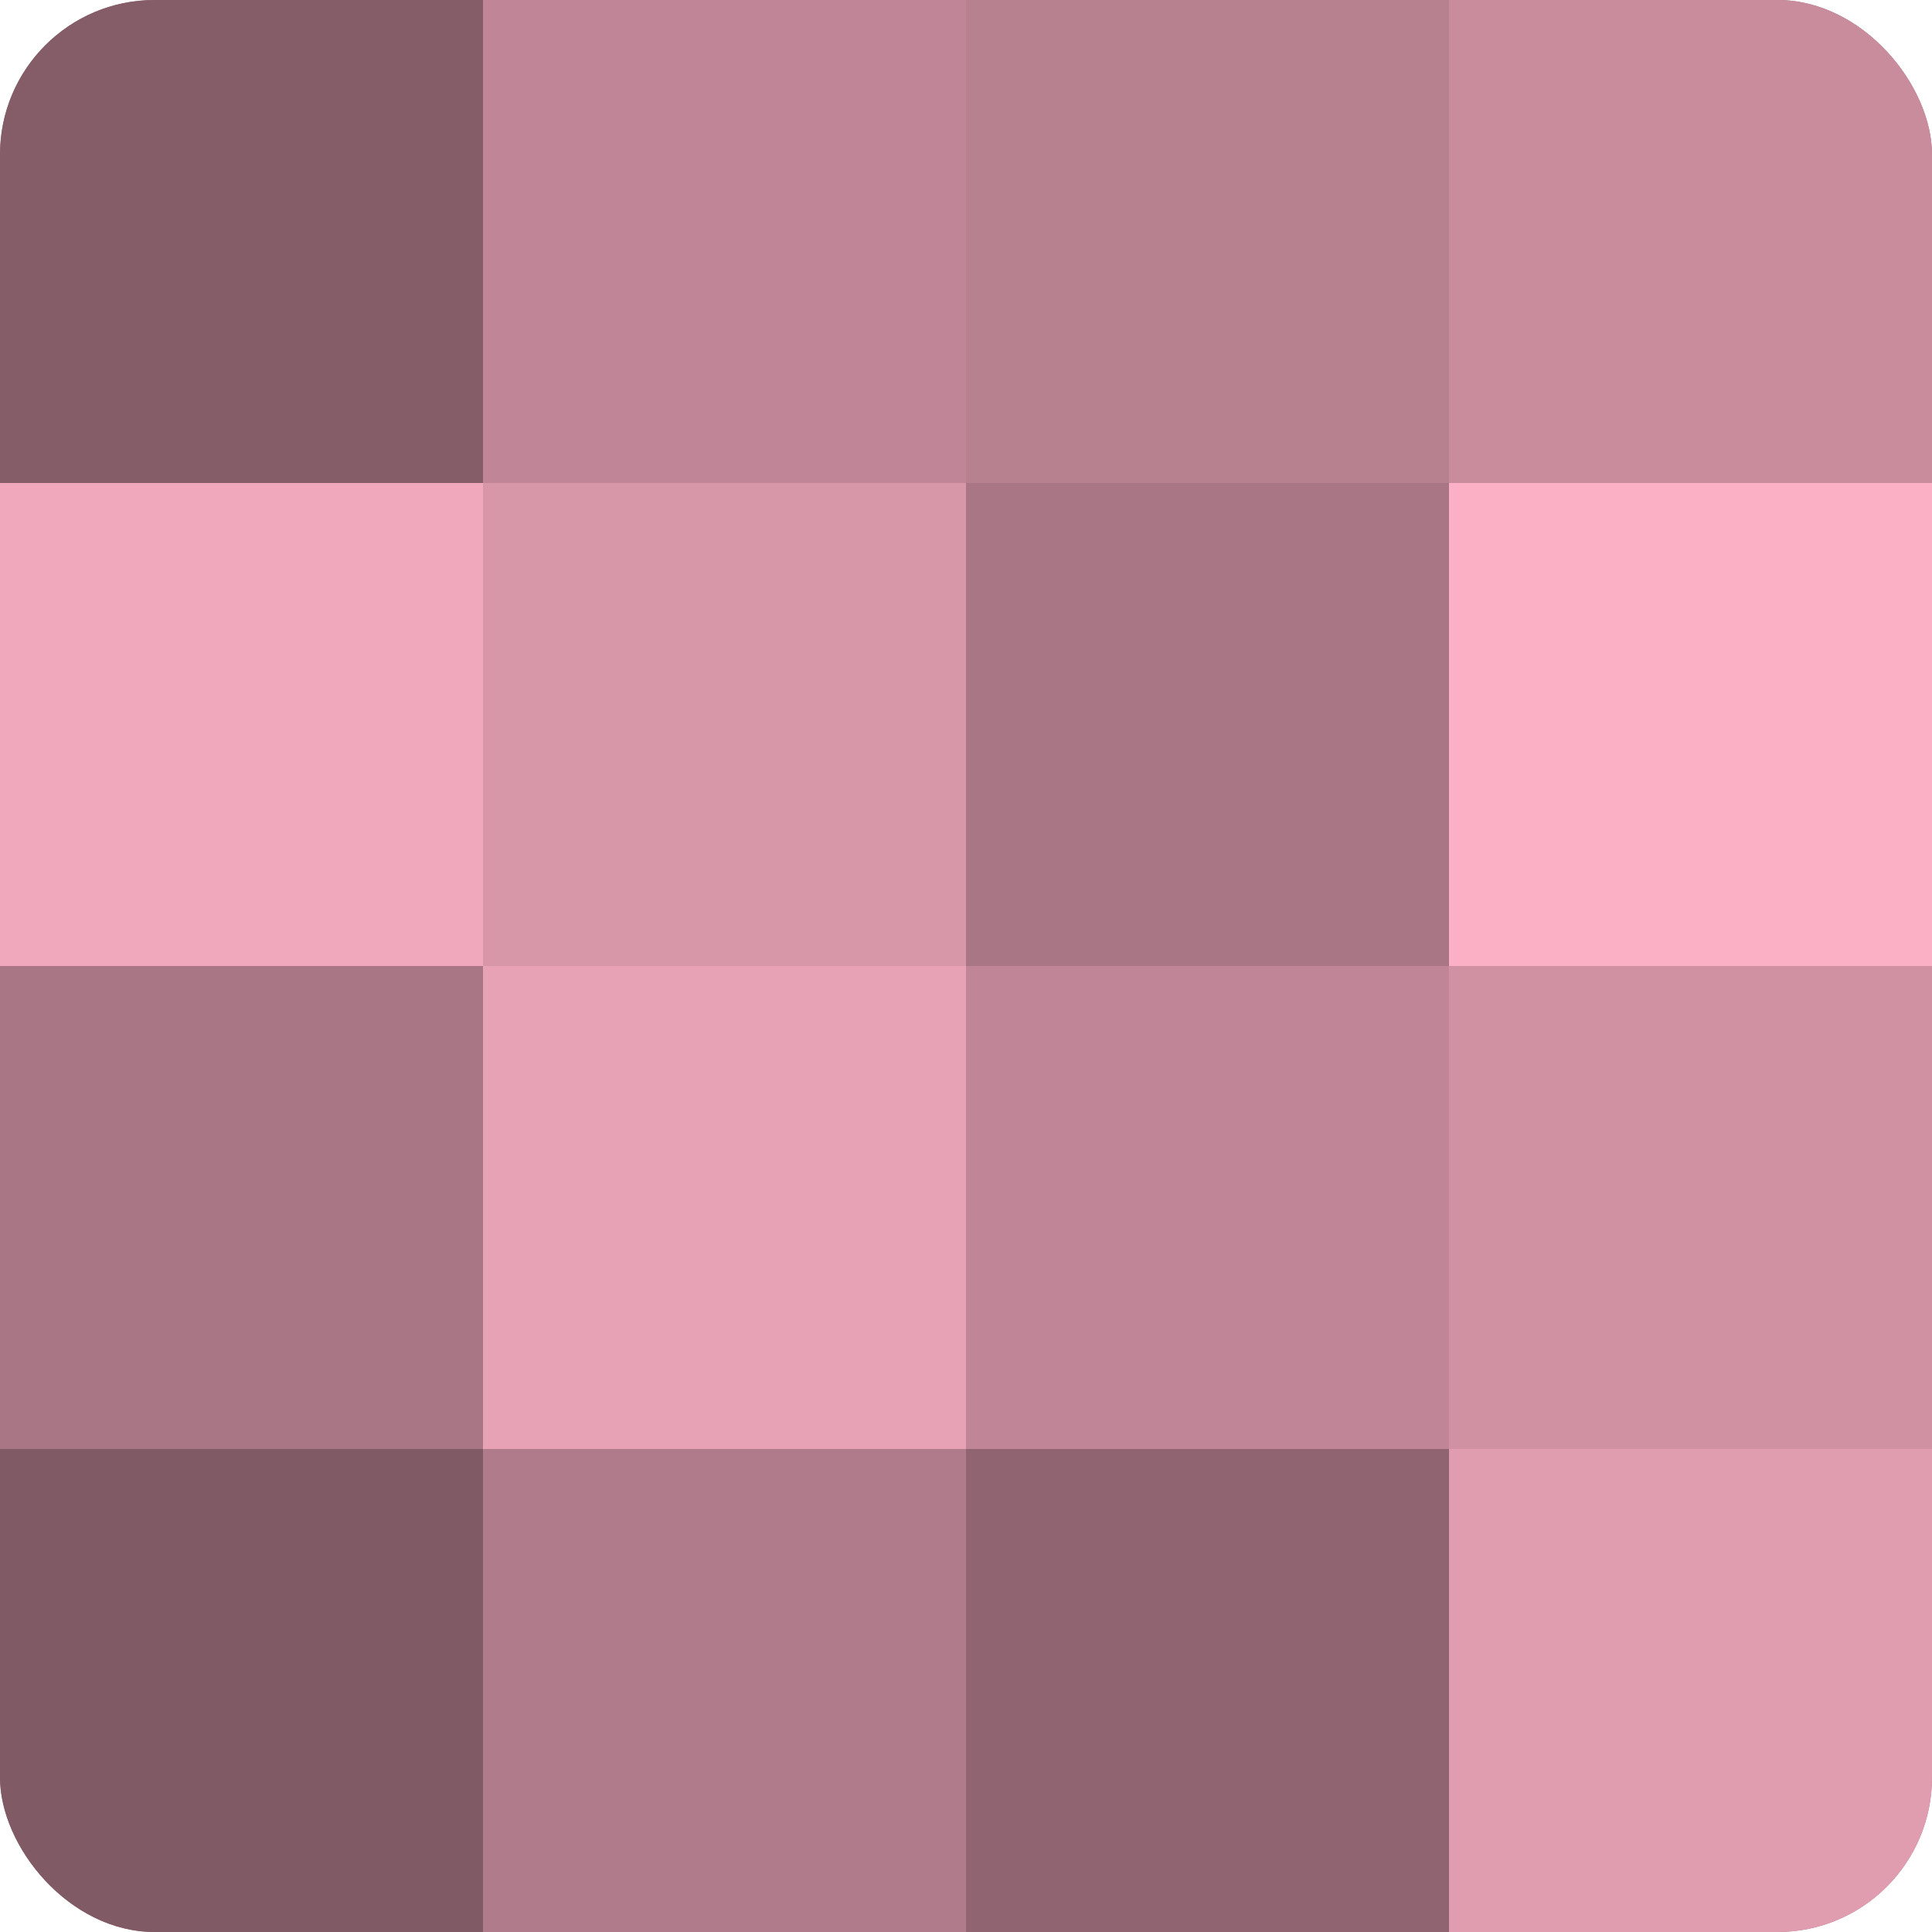
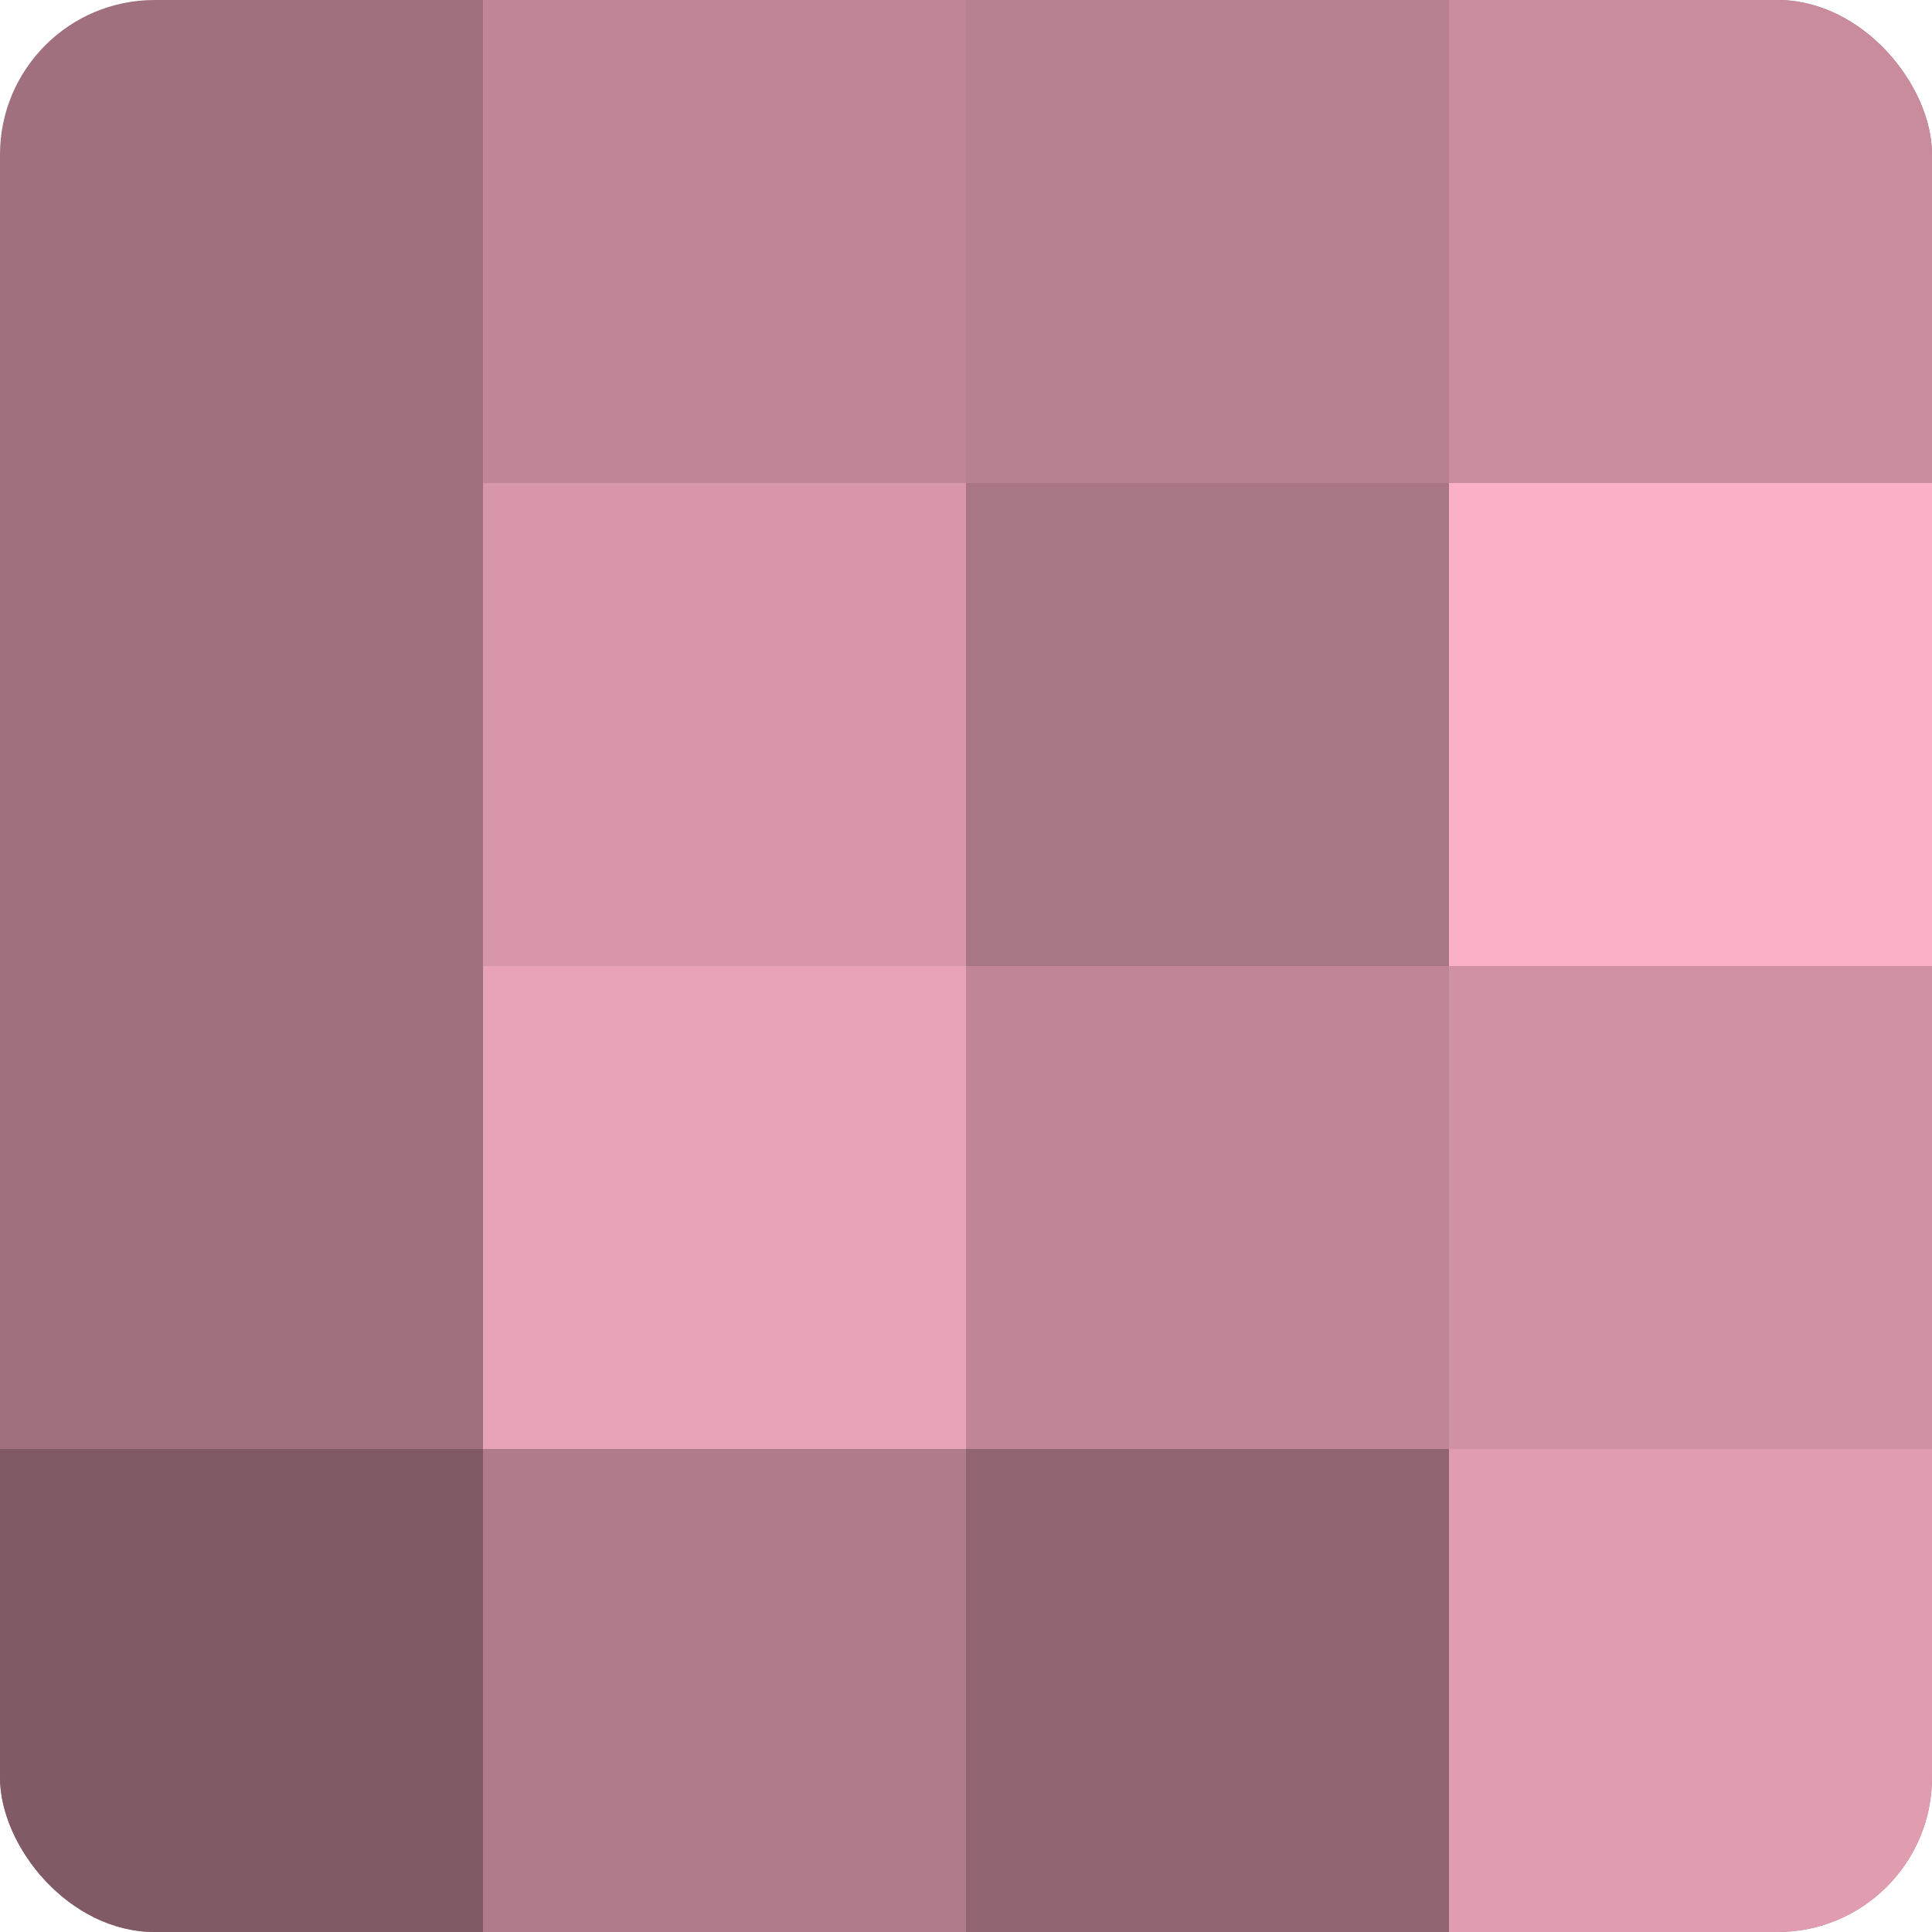
<svg xmlns="http://www.w3.org/2000/svg" width="80" height="80" viewBox="0 0 100 100" preserveAspectRatio="xMidYMid meet">
  <defs>
    <clipPath id="c" width="100" height="100">
      <rect width="100" height="100" rx="8" ry="8" />
    </clipPath>
  </defs>
  <g clip-path="url(#c)">
    <rect width="100" height="100" fill="#a0707e" />
-     <rect width="25" height="25" fill="#845d68" />
-     <rect y="25" width="25" height="25" fill="#f0a8bc" />
-     <rect y="50" width="25" height="25" fill="#a87684" />
    <rect y="75" width="25" height="25" fill="#805a65" />
    <rect x="25" width="25" height="25" fill="#c08697" />
    <rect x="25" y="25" width="25" height="25" fill="#d897a9" />
    <rect x="25" y="50" width="25" height="25" fill="#e8a2b6" />
    <rect x="25" y="75" width="25" height="25" fill="#b07b8a" />
    <rect x="50" width="25" height="25" fill="#b88190" />
    <rect x="50" y="25" width="25" height="25" fill="#a87684" />
    <rect x="50" y="50" width="25" height="25" fill="#c08697" />
    <rect x="50" y="75" width="25" height="25" fill="#906571" />
    <rect x="75" width="25" height="25" fill="#c88c9d" />
    <rect x="75" y="25" width="25" height="25" fill="#fcb0c6" />
    <rect x="75" y="50" width="25" height="25" fill="#d092a3" />
    <rect x="75" y="75" width="25" height="25" fill="#e09db0" />
  </g>
</svg>